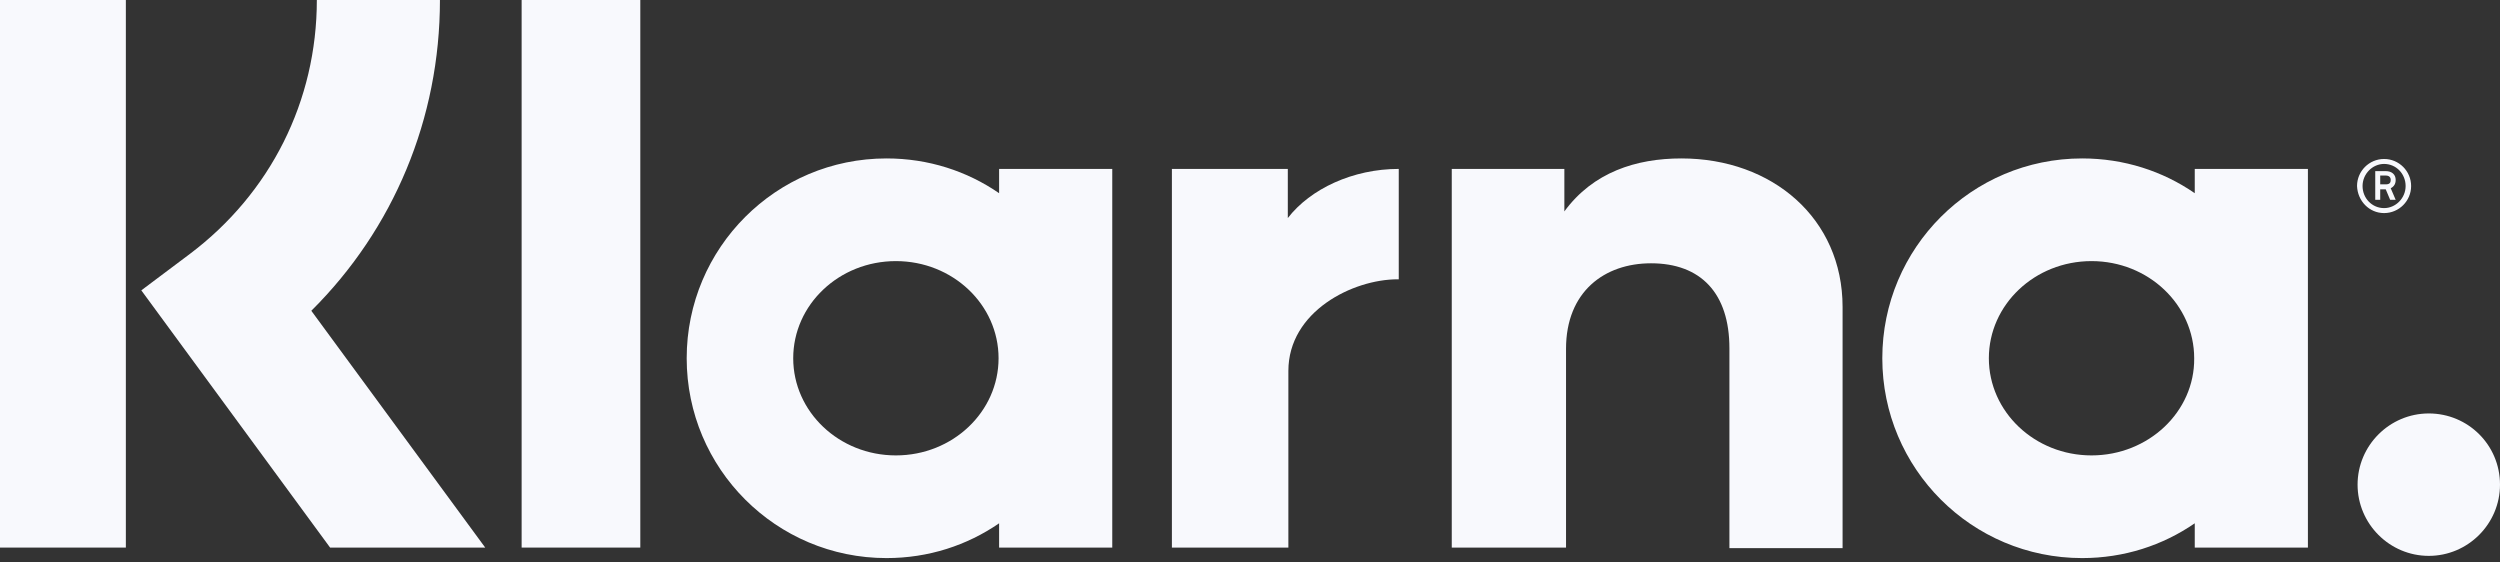
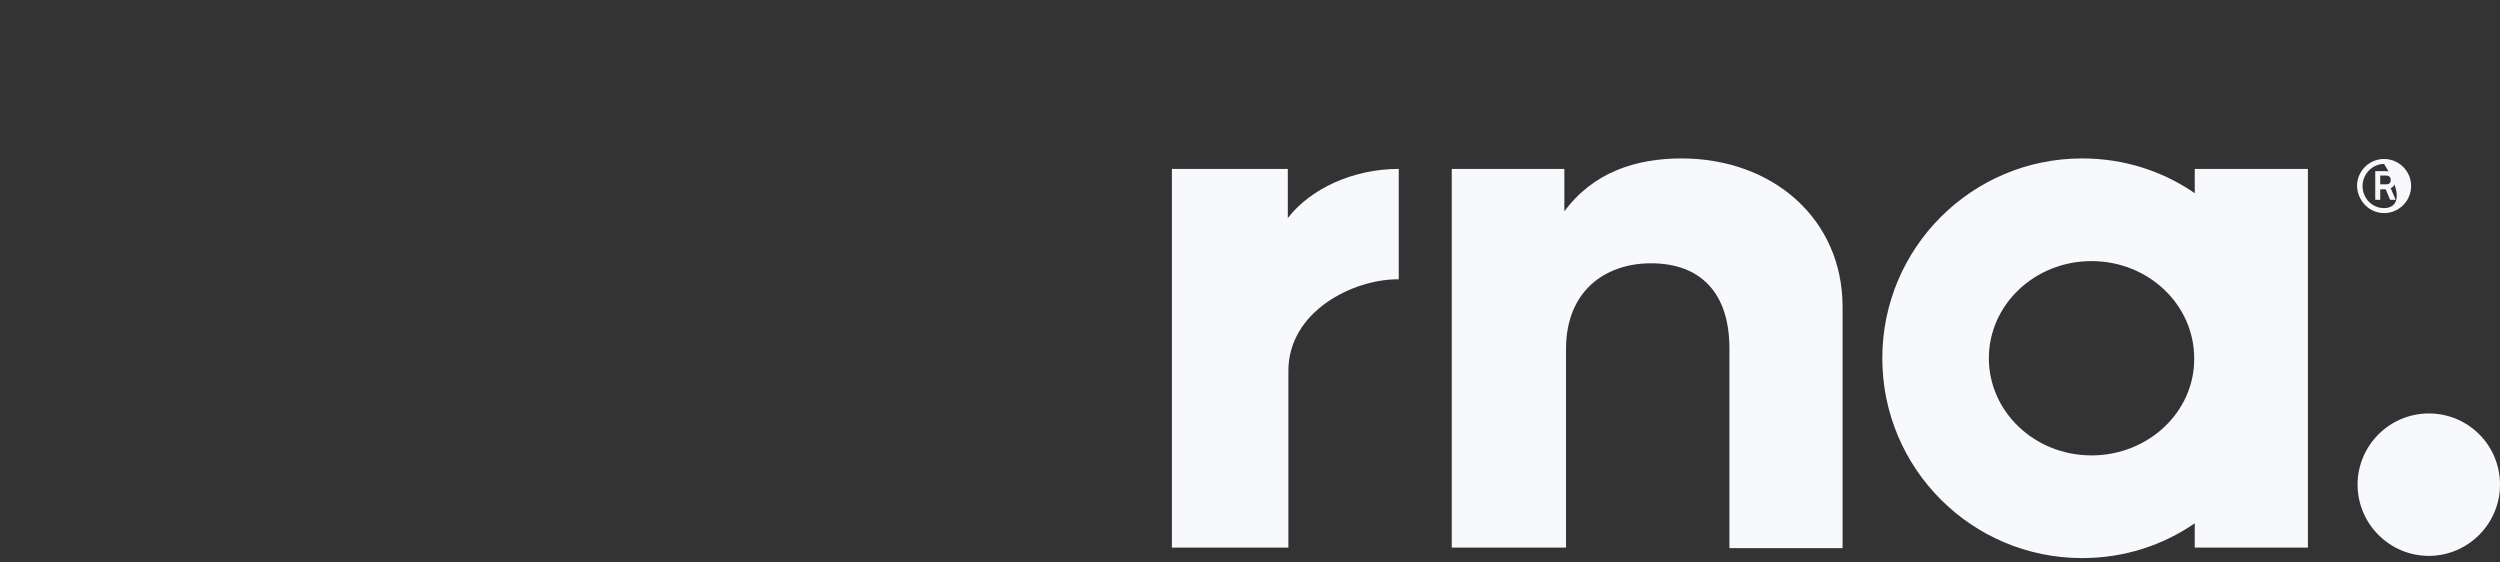
<svg xmlns="http://www.w3.org/2000/svg" width="129" height="29" viewBox="0 0 129 29" fill="none">
  <rect x="0" y="0" width="129" height="29" fill="#333333" stroke="none" />
  <g clip-path="url(#clip0_485_47)">
-     <path d="M22.701 0H16.349C16.349 5.212 13.957 9.969 9.798 13.102L7.292 14.982L17.033 28.255H25.037L16.064 16.036C20.308 11.82 22.701 6.124 22.701 0Z" fill="#F8F9FD" />
-     <path d="M6.494 0H0V28.255H6.494V0Z" fill="#F8F9FD" />
-     <path d="M33.04 0H26.916V28.255H33.04V0Z" fill="#F8F9FD" />
    <path d="M86.76 8.175C84.424 8.175 82.202 8.887 80.721 10.909V8.716H74.911V28.255H80.807V18.001C80.807 15.039 82.8 13.586 85.193 13.586C87.757 13.586 89.238 15.125 89.238 17.973V28.284H95.077V15.837C95.077 11.279 91.459 8.175 86.76 8.175Z" fill="#F8F9FD" />
-     <path d="M51.554 8.716V9.969C49.902 8.83 47.908 8.175 45.744 8.175C40.047 8.175 35.433 12.789 35.433 18.486C35.433 24.182 40.047 28.797 45.744 28.797C47.908 28.797 49.902 28.141 51.554 27.002V28.255H57.393V8.716H51.554ZM46.228 23.499C43.294 23.499 40.93 21.248 40.93 18.486C40.93 15.723 43.294 13.473 46.228 13.473C49.162 13.473 51.526 15.723 51.526 18.486C51.526 21.248 49.162 23.499 46.228 23.499Z" fill="#F8F9FD" />
    <path d="M66.451 11.251V8.716H60.47V28.255H66.48V19.141C66.48 16.064 69.812 14.412 72.119 14.412C72.148 14.412 72.176 14.412 72.176 14.412V8.716C69.812 8.716 67.619 9.741 66.451 11.251Z" fill="#F8F9FD" />
    <path d="M113.249 8.716V9.969C111.597 8.83 109.603 8.175 107.438 8.175C101.742 8.175 97.127 12.789 97.127 18.486C97.127 24.182 101.742 28.797 107.438 28.797C109.603 28.797 111.597 28.141 113.249 27.002V28.255H119.088V8.716H113.249ZM107.923 23.499C104.989 23.499 102.625 21.248 102.625 18.486C102.625 15.723 104.989 13.473 107.923 13.473C110.856 13.473 113.22 15.723 113.22 18.486C113.249 21.248 110.856 23.499 107.923 23.499Z" fill="#F8F9FD" />
    <path d="M123.617 9.285C123.617 9.001 123.417 8.83 123.104 8.83H122.563V10.311H122.819V9.77H123.104L123.332 10.311H123.617L123.361 9.713C123.531 9.627 123.617 9.485 123.617 9.285ZM123.104 9.513H122.819V9.058H123.104C123.275 9.058 123.361 9.143 123.361 9.285C123.361 9.428 123.304 9.513 123.104 9.513Z" fill="#F8F9FD" />
-     <path d="M123.019 8.203C122.25 8.203 121.623 8.83 121.623 9.599C121.652 10.368 122.25 10.995 123.019 10.995C123.788 10.995 124.414 10.368 124.414 9.599C124.414 8.83 123.788 8.203 123.019 8.203ZM123.019 10.738C122.392 10.738 121.908 10.225 121.908 9.599C121.908 8.972 122.421 8.459 123.019 8.459C123.645 8.459 124.13 8.972 124.13 9.599C124.13 10.225 123.617 10.738 123.019 10.738Z" fill="#F8F9FD" />
+     <path d="M123.019 8.203C122.25 8.203 121.623 8.83 121.623 9.599C121.652 10.368 122.25 10.995 123.019 10.995C123.788 10.995 124.414 10.368 124.414 9.599C124.414 8.83 123.788 8.203 123.019 8.203ZM123.019 10.738C122.392 10.738 121.908 10.225 121.908 9.599C121.908 8.972 122.421 8.459 123.019 8.459C124.13 10.225 123.617 10.738 123.019 10.738Z" fill="#F8F9FD" />
    <path d="M125.326 21.334C123.303 21.334 121.651 22.986 121.651 25.008C121.651 27.03 123.303 28.683 125.326 28.683C127.348 28.683 129 27.03 129 25.008C129 22.957 127.348 21.334 125.326 21.334Z" fill="#F8F9FD" />
  </g>
  <defs>
    <clipPath id="clip0_485_47">
      <rect width="129" height="28.796" fill="white" />
    </clipPath>
  </defs>
</svg>